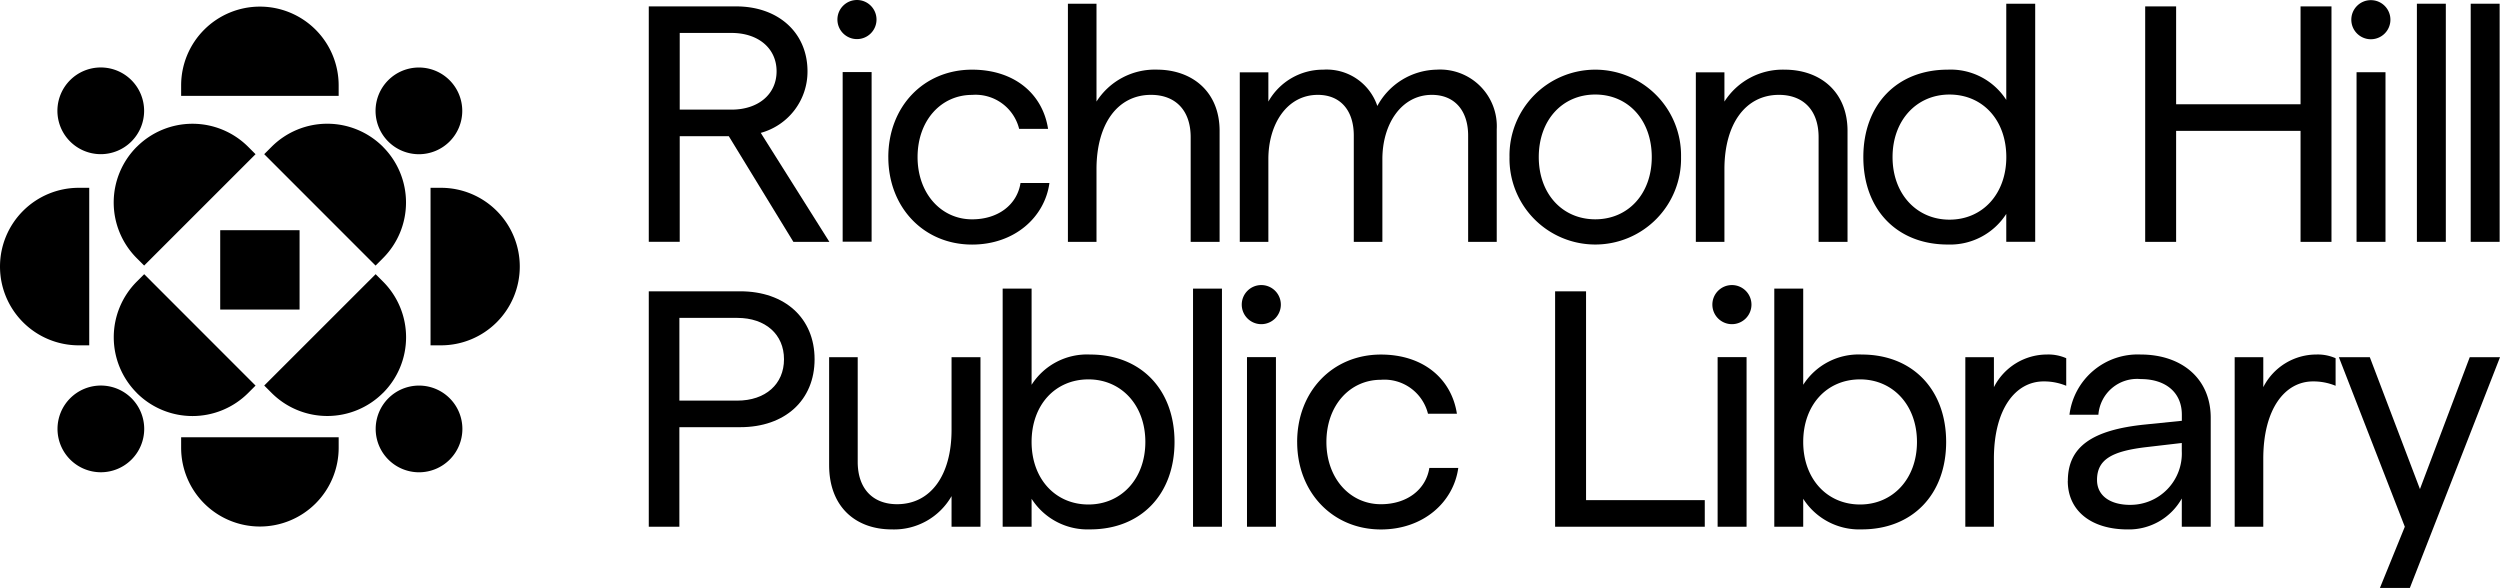
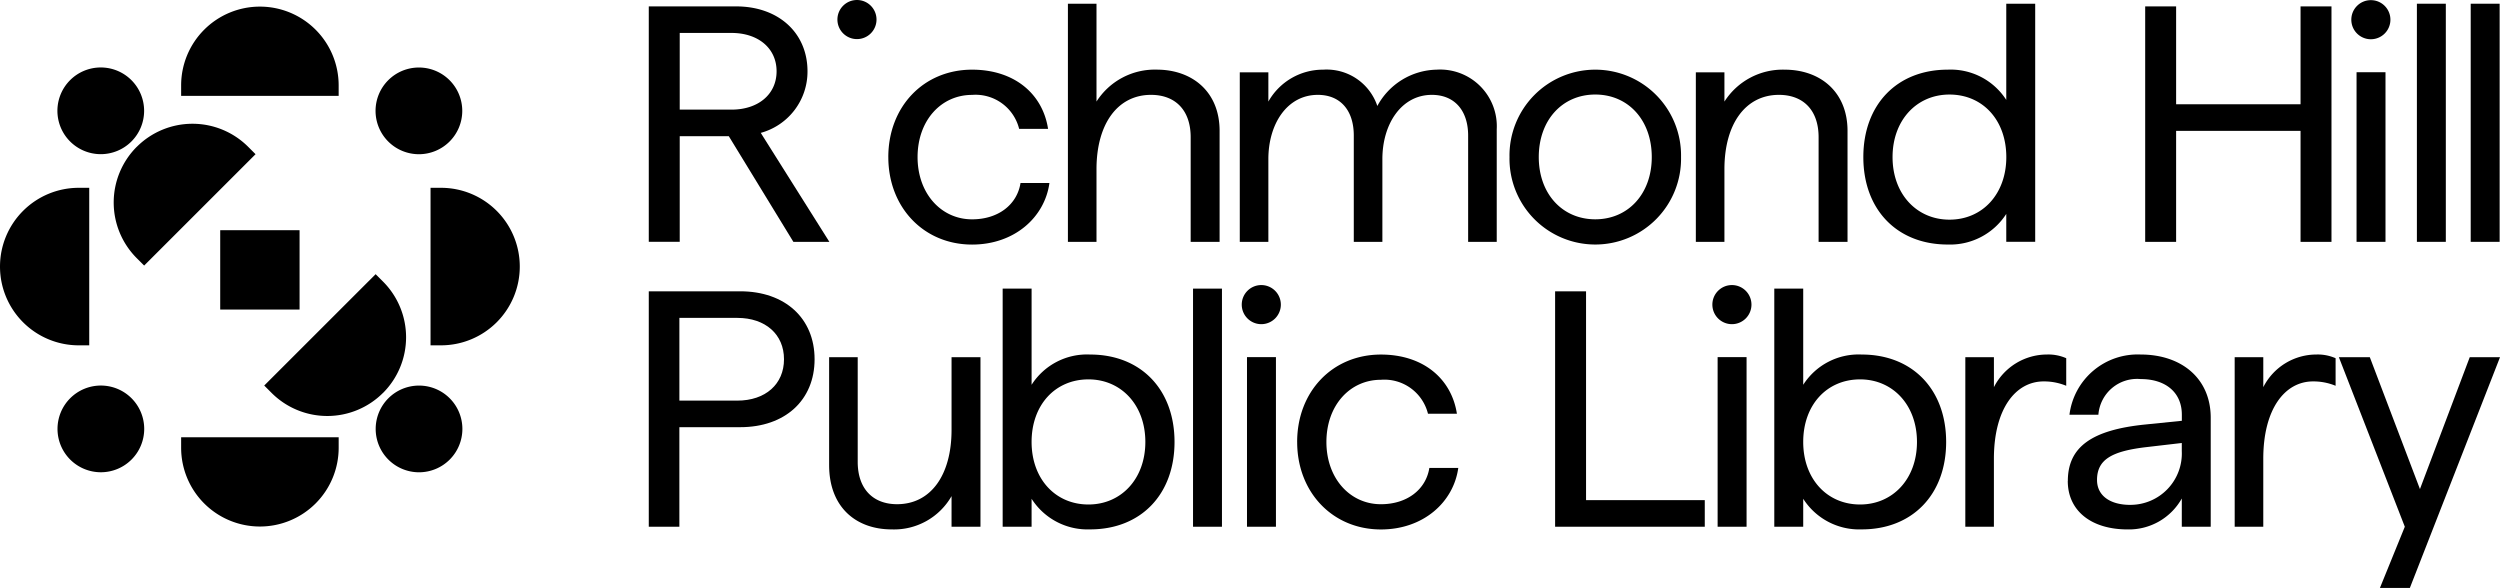
<svg xmlns="http://www.w3.org/2000/svg" width="237.347" height="55.819" viewBox="0 0 237.347 55.819">
  <g id="Group_2001" data-name="Group 2001" transform="translate(0 0)">
    <rect id="Rectangle_2622" data-name="Rectangle 2622" width="2.748" height="16.103" transform="translate(163.069 33.905)" />
    <g id="Group_1269" data-name="Group 1269" transform="translate(0 0)">
      <g id="Group_2007" data-name="Group 2007">
        <path id="Path_2120" data-name="Path 2120" d="M239.712,41.142A1.856,1.856,0,1,0,237.856,43a1.856,1.856,0,0,0,1.856-1.856" transform="translate(-73.43 -12.224)" />
        <path id="Path_2121" data-name="Path 2121" d="M0,33.362H0a7.478,7.478,0,0,0,7.478,7.478h.994V25.884H7.478A7.478,7.478,0,0,0,0,33.362" transform="translate(0 -8.054)" />
        <path id="Path_2122" data-name="Path 2122" d="M67.81,33.362h0a7.478,7.478,0,0,0-7.478-7.478h-.994V40.839h.994a7.478,7.478,0,0,0,7.478-7.478" transform="translate(-18.463 -8.054)" />
        <path id="Path_2123" data-name="Path 2123" d="M32.442,68.739h0a7.478,7.478,0,0,0,7.478-7.478v-.994H24.964v.994a7.478,7.478,0,0,0,7.478,7.478" transform="translate(-7.767 -18.752)" />
        <path id="Path_2124" data-name="Path 2124" d="M32.442.912h0A7.478,7.478,0,0,0,24.964,8.39v.994H39.919V8.39A7.478,7.478,0,0,0,32.442.912" transform="translate(-7.767 -0.284)" />
        <rect id="Rectangle_2623" data-name="Rectangle 2623" width="7.534" height="7.534" transform="translate(20.907 21.855)" />
        <path id="Path_2125" data-name="Path 2125" d="M52.964,16.332a4.116,4.116,0,1,0,0-5.821,4.116,4.116,0,0,0,0,5.821" transform="translate(-16.104 -2.896)" />
-         <path id="Path_2126" data-name="Path 2126" d="M47.688,19.243h0a7.477,7.477,0,0,0-10.575,0l-.7.7L46.985,30.52l.7-.7a7.477,7.477,0,0,0,0-10.575" transform="translate(-11.329 -5.306)" />
        <path id="Path_2127" data-name="Path 2127" d="M14.939,16.324a4.116,4.116,0,1,0-5.821,0,4.116,4.116,0,0,0,5.821,0" transform="translate(-2.462 -2.893)" />
        <path id="Path_2128" data-name="Path 2128" d="M17.861,19.243h0a7.477,7.477,0,0,0,0,10.575l.7.7L29.138,19.946l-.7-.7a7.477,7.477,0,0,0-10.575,0" transform="translate(-4.876 -5.306)" />
        <path id="Path_2129" data-name="Path 2129" d="M14.953,54.342a4.116,4.116,0,1,0,0,5.821,4.116,4.116,0,0,0,0-5.821" transform="translate(-2.467 -16.533)" />
-         <path id="Path_2130" data-name="Path 2130" d="M17.864,49.066h0a7.477,7.477,0,0,0,10.575,0l.7-.7L18.567,37.789l-.7.7a7.477,7.477,0,0,0,0,10.575" transform="translate(-4.877 -11.758)" />
        <path id="Path_2131" data-name="Path 2131" d="M52.981,54.347a4.116,4.116,0,1,0,5.821,0,4.116,4.116,0,0,0-5.821,0" transform="translate(-16.109 -16.535)" />
        <path id="Path_2132" data-name="Path 2132" d="M47.693,49.063h0a7.477,7.477,0,0,0,0-10.575l-.7-.7L36.416,48.36l.7.7a7.477,7.477,0,0,0,10.575,0" transform="translate(-11.331 -11.757)" />
        <path id="Path_2133" data-name="Path 2133" d="M89.415.883h8.3c3.991,0,6.769,2.49,6.769,6.163a6.029,6.029,0,0,1-4.438,5.844l6.514,10.345h-3.417L97.014,13.208H92.353V23.234H89.415Zm7.855,9.8c2.554,0,4.279-1.469,4.279-3.64s-1.724-3.64-4.279-3.64H92.353v7.28Z" transform="translate(-27.821 -0.275)" />
        <path id="Path_2134" data-name="Path 2134" d="M122.427,17.9c0-4.79,3.353-8.3,7.951-8.3,4.023,0,6.705,2.3,7.216,5.62h-2.746a4.264,4.264,0,0,0-4.47-3.225c-2.938,0-5.173,2.426-5.173,5.907,0,3.448,2.235,5.907,5.173,5.907,2.491,0,4.278-1.4,4.6-3.448h2.745c-.446,3.257-3.321,5.844-7.344,5.844-4.6,0-7.951-3.544-7.951-8.3" transform="translate(-38.092 -2.986)" />
        <path id="Path_2135" data-name="Path 2135" d="M147.18.512h2.714V9.8A6.562,6.562,0,0,1,155.61,6.77c3.385,0,5.971,2.107,5.971,5.811V23.119h-2.746V13.188c0-2.587-1.469-4.023-3.768-4.023-3.161,0-5.173,2.746-5.173,7.057v6.9H147.18Z" transform="translate(-45.794 -0.159)" />
        <path id="Path_2136" data-name="Path 2136" d="M195.262,15.249v10.7h-2.715V15.856c0-2.363-1.277-3.864-3.448-3.864-2.874,0-4.694,2.746-4.694,6.1v7.854h-2.714V15.856c0-2.363-1.245-3.864-3.417-3.864-2.906,0-4.693,2.746-4.693,6.1v7.854h-2.714V9.854h2.714v2.777A5.943,5.943,0,0,1,178.786,9.6a5.074,5.074,0,0,1,5.141,3.448,6.542,6.542,0,0,1,5.62-3.448,5.38,5.38,0,0,1,5.715,5.651" transform="translate(-53.164 -2.986)" />
        <path id="Path_2137" data-name="Path 2137" d="M208.042,17.9a8.144,8.144,0,1,1,16.285,0,8.144,8.144,0,1,1-16.285,0m8.142,5.907c3.129,0,5.364-2.427,5.364-5.907,0-3.512-2.235-5.939-5.364-5.939s-5.364,2.427-5.364,5.939c0,3.48,2.235,5.907,5.364,5.907" transform="translate(-64.731 -2.986)" />
        <path id="Path_2138" data-name="Path 2138" d="M233.722,9.853h2.714v2.778A6.562,6.562,0,0,1,242.152,9.6c3.385,0,5.971,2.107,5.971,5.811V25.946h-2.746V16.015c0-2.587-1.469-4.023-3.768-4.023-3.161,0-5.173,2.746-5.173,7.057v6.9h-2.714Z" transform="translate(-72.721 -2.986)" />
        <path id="Path_2139" data-name="Path 2139" d="M256.806,15.073c0-4.981,3.193-8.3,8.014-8.3a6.274,6.274,0,0,1,5.556,2.873V.513h2.746V23.119h-2.746v-2.65a6.336,6.336,0,0,1-5.556,2.906c-4.821,0-8.014-3.321-8.014-8.3m8.174,5.939c3.161,0,5.4-2.459,5.4-5.939,0-3.512-2.235-5.939-5.4-5.939-3.1,0-5.4,2.426-5.4,5.939s2.3,5.939,5.4,5.939" transform="translate(-79.903 -0.16)" />
        <path id="Path_2140" data-name="Path 2140" d="M310.4,12.7H298.587V23.235H295.65V.882h2.937v9.292H310.4V.882h2.937V23.235H310.4Z" transform="translate(-91.989 -0.275)" />
        <rect id="Rectangle_2624" data-name="Rectangle 2624" width="2.746" height="22.607" transform="translate(229.457 0.353)" />
        <rect id="Rectangle_2625" data-name="Rectangle 2625" width="2.746" height="22.607" transform="translate(234.566 0.353)" />
        <path id="Path_2141" data-name="Path 2141" d="M89.415,40.147H98.1c4.247,0,7.057,2.555,7.057,6.45s-2.81,6.45-7.057,6.45h-5.78V62.5H89.415Zm8.4,10.378c2.682,0,4.438-1.564,4.438-3.927s-1.757-3.927-4.438-3.927H92.321v7.854Z" transform="translate(-27.821 -12.491)" />
        <path id="Path_2142" data-name="Path 2142" d="M114.27,59.483V49.233h2.714v9.931c0,2.586,1.469,4.023,3.736,4.023,3.193,0,5.173-2.746,5.173-7.057v-6.9h2.746V65.326h-2.746V62.42a6.283,6.283,0,0,1-5.683,3.16c-3.385,0-5.939-2.107-5.939-6.1" transform="translate(-35.554 -15.319)" />
        <path id="Path_2143" data-name="Path 2143" d="M140.934,59.733v2.65h-2.746V39.777h2.746v9.131a6.236,6.236,0,0,1,5.556-2.873c4.821,0,8.014,3.32,8.014,8.3s-3.193,8.3-8.014,8.3a6.3,6.3,0,0,1-5.556-2.906m5.4.543c3.1,0,5.4-2.427,5.4-5.939s-2.3-5.939-5.4-5.939c-3.161,0-5.4,2.427-5.4,5.939,0,3.481,2.235,5.939,5.4,5.939" transform="translate(-42.996 -12.376)" />
        <rect id="Rectangle_2626" data-name="Rectangle 2626" width="2.746" height="22.607" transform="translate(113.265 27.401)" />
        <path id="Path_2144" data-name="Path 2144" d="M178.774,57.164c0-4.79,3.353-8.3,7.951-8.3,4.023,0,6.705,2.3,7.216,5.62h-2.746a4.264,4.264,0,0,0-4.47-3.225c-2.938,0-5.173,2.427-5.173,5.907,0,3.448,2.235,5.907,5.173,5.907,2.49,0,4.278-1.4,4.6-3.448h2.746c-.447,3.257-3.321,5.844-7.344,5.844-4.6,0-7.951-3.544-7.951-8.3" transform="translate(-55.624 -15.203)" />
        <path id="Path_2145" data-name="Path 2145" d="M214.326,40.148h2.938V59.976h11.271V62.5H214.326Z" transform="translate(-66.686 -12.492)" />
        <path id="Path_2146" data-name="Path 2146" d="M247.28,59.733v2.65h-2.746V39.777h2.746v9.131a6.236,6.236,0,0,1,5.556-2.873c4.821,0,8.014,3.32,8.014,8.3s-3.193,8.3-8.014,8.3a6.3,6.3,0,0,1-5.556-2.906m5.4.543c3.1,0,5.4-2.427,5.4-5.939s-2.3-5.939-5.4-5.939c-3.161,0-5.4,2.427-5.4,5.939,0,3.481,2.235,5.939,5.4,5.939" transform="translate(-76.085 -12.376)" />
        <path id="Path_2147" data-name="Path 2147" d="M270.863,49.118h2.714V51.96a5.656,5.656,0,0,1,5.045-3.1,4.211,4.211,0,0,1,1.82.351v2.618a5.515,5.515,0,0,0-2.14-.415c-2.682,0-4.726,2.618-4.726,7.345v6.45h-2.714Z" transform="translate(-84.277 -15.203)" />
        <path id="Path_2148" data-name="Path 2148" d="M284.991,60.868c0-3.225,2.268-4.854,7.376-5.365l3.448-.351v-.575c0-2.14-1.564-3.385-3.9-3.385a3.683,3.683,0,0,0-4.024,3.385h-2.746a6.527,6.527,0,0,1,6.769-5.716c3.864,0,6.642,2.267,6.642,6V65.211h-2.746V62.528a5.754,5.754,0,0,1-5.141,2.938c-3.48,0-5.684-1.788-5.684-4.6m5.939,2.267a4.879,4.879,0,0,0,4.885-5.109V57.26l-3.289.383c-3.353.384-4.758,1.181-4.758,3.129,0,1.469,1.213,2.363,3.161,2.363" transform="translate(-88.673 -15.203)" />
        <path id="Path_2149" data-name="Path 2149" d="M307.983,49.118H310.7V51.96a5.656,5.656,0,0,1,5.045-3.1,4.211,4.211,0,0,1,1.82.351v2.618a5.515,5.515,0,0,0-2.14-.415c-2.682,0-4.726,2.618-4.726,7.345v6.45h-2.714Z" transform="translate(-95.826 -15.203)" />
        <path id="Path_2150" data-name="Path 2150" d="M328.606,65.326l-6.258-16.093h2.937l4.758,12.517,4.726-12.517h2.874l-8.557,21.9h-2.842Z" transform="translate(-100.296 -15.318)" />
-         <rect id="Rectangle_2627" data-name="Rectangle 2627" width="2.748" height="16.103" transform="translate(80.001 6.842)" />
        <path id="Path_2151" data-name="Path 2151" d="M119.125,1.856a1.856,1.856,0,1,0-1.856,1.856,1.856,1.856,0,0,0,1.856-1.856" transform="translate(-35.91 0)" />
        <rect id="Rectangle_2628" data-name="Rectangle 2628" width="2.748" height="16.103" transform="translate(223.728 6.857)" />
        <path id="Path_2152" data-name="Path 2152" d="M327.771,1.877a1.856,1.856,0,1,0-1.856,1.856,1.856,1.856,0,0,0,1.856-1.856" transform="translate(-100.828 -0.007)" />
        <rect id="Rectangle_2629" data-name="Rectangle 2629" width="2.748" height="16.103" transform="translate(118.388 33.905)" />
        <path id="Path_2153" data-name="Path 2153" d="M174.851,41.142A1.856,1.856,0,1,0,172.995,43a1.856,1.856,0,0,0,1.856-1.856" transform="translate(-53.249 -12.224)" />
        <g id="Component_284_1" data-name="Component 284 – 1">
          <rect id="Rectangle_2630" data-name="Rectangle 2630" width="237.347" height="55.819" fill="none" />
        </g>
      </g>
    </g>
  </g>
</svg>